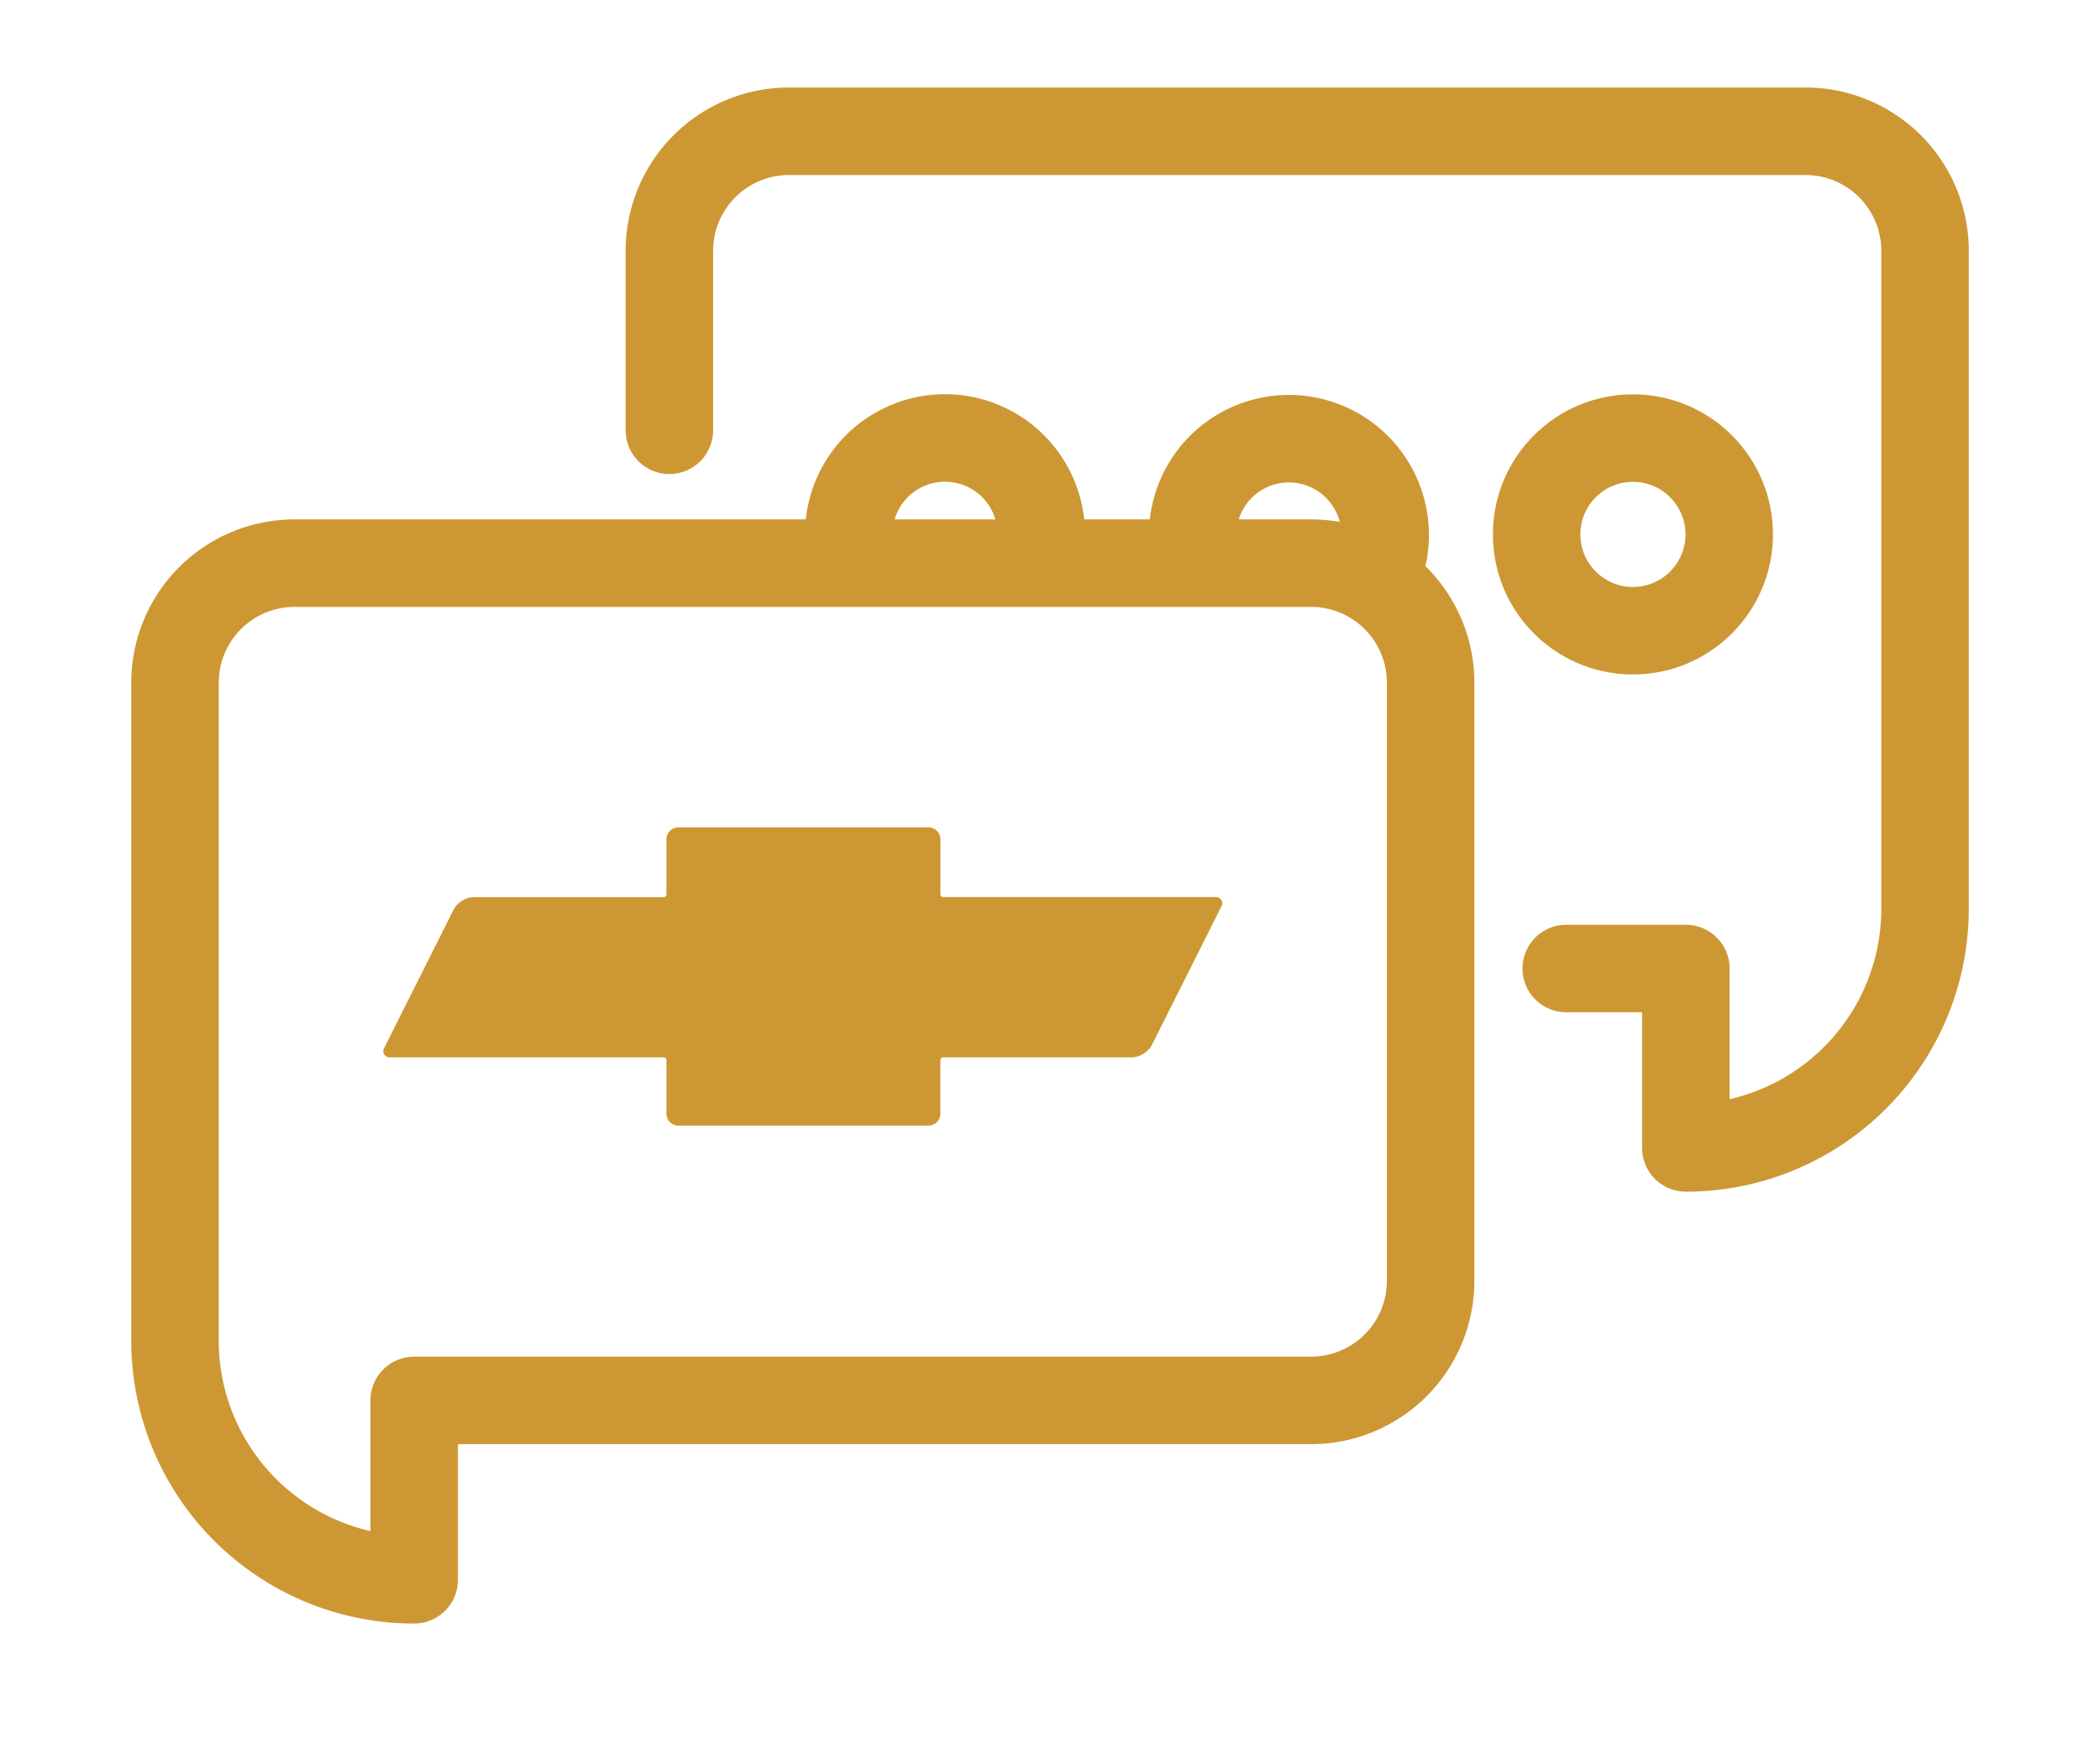
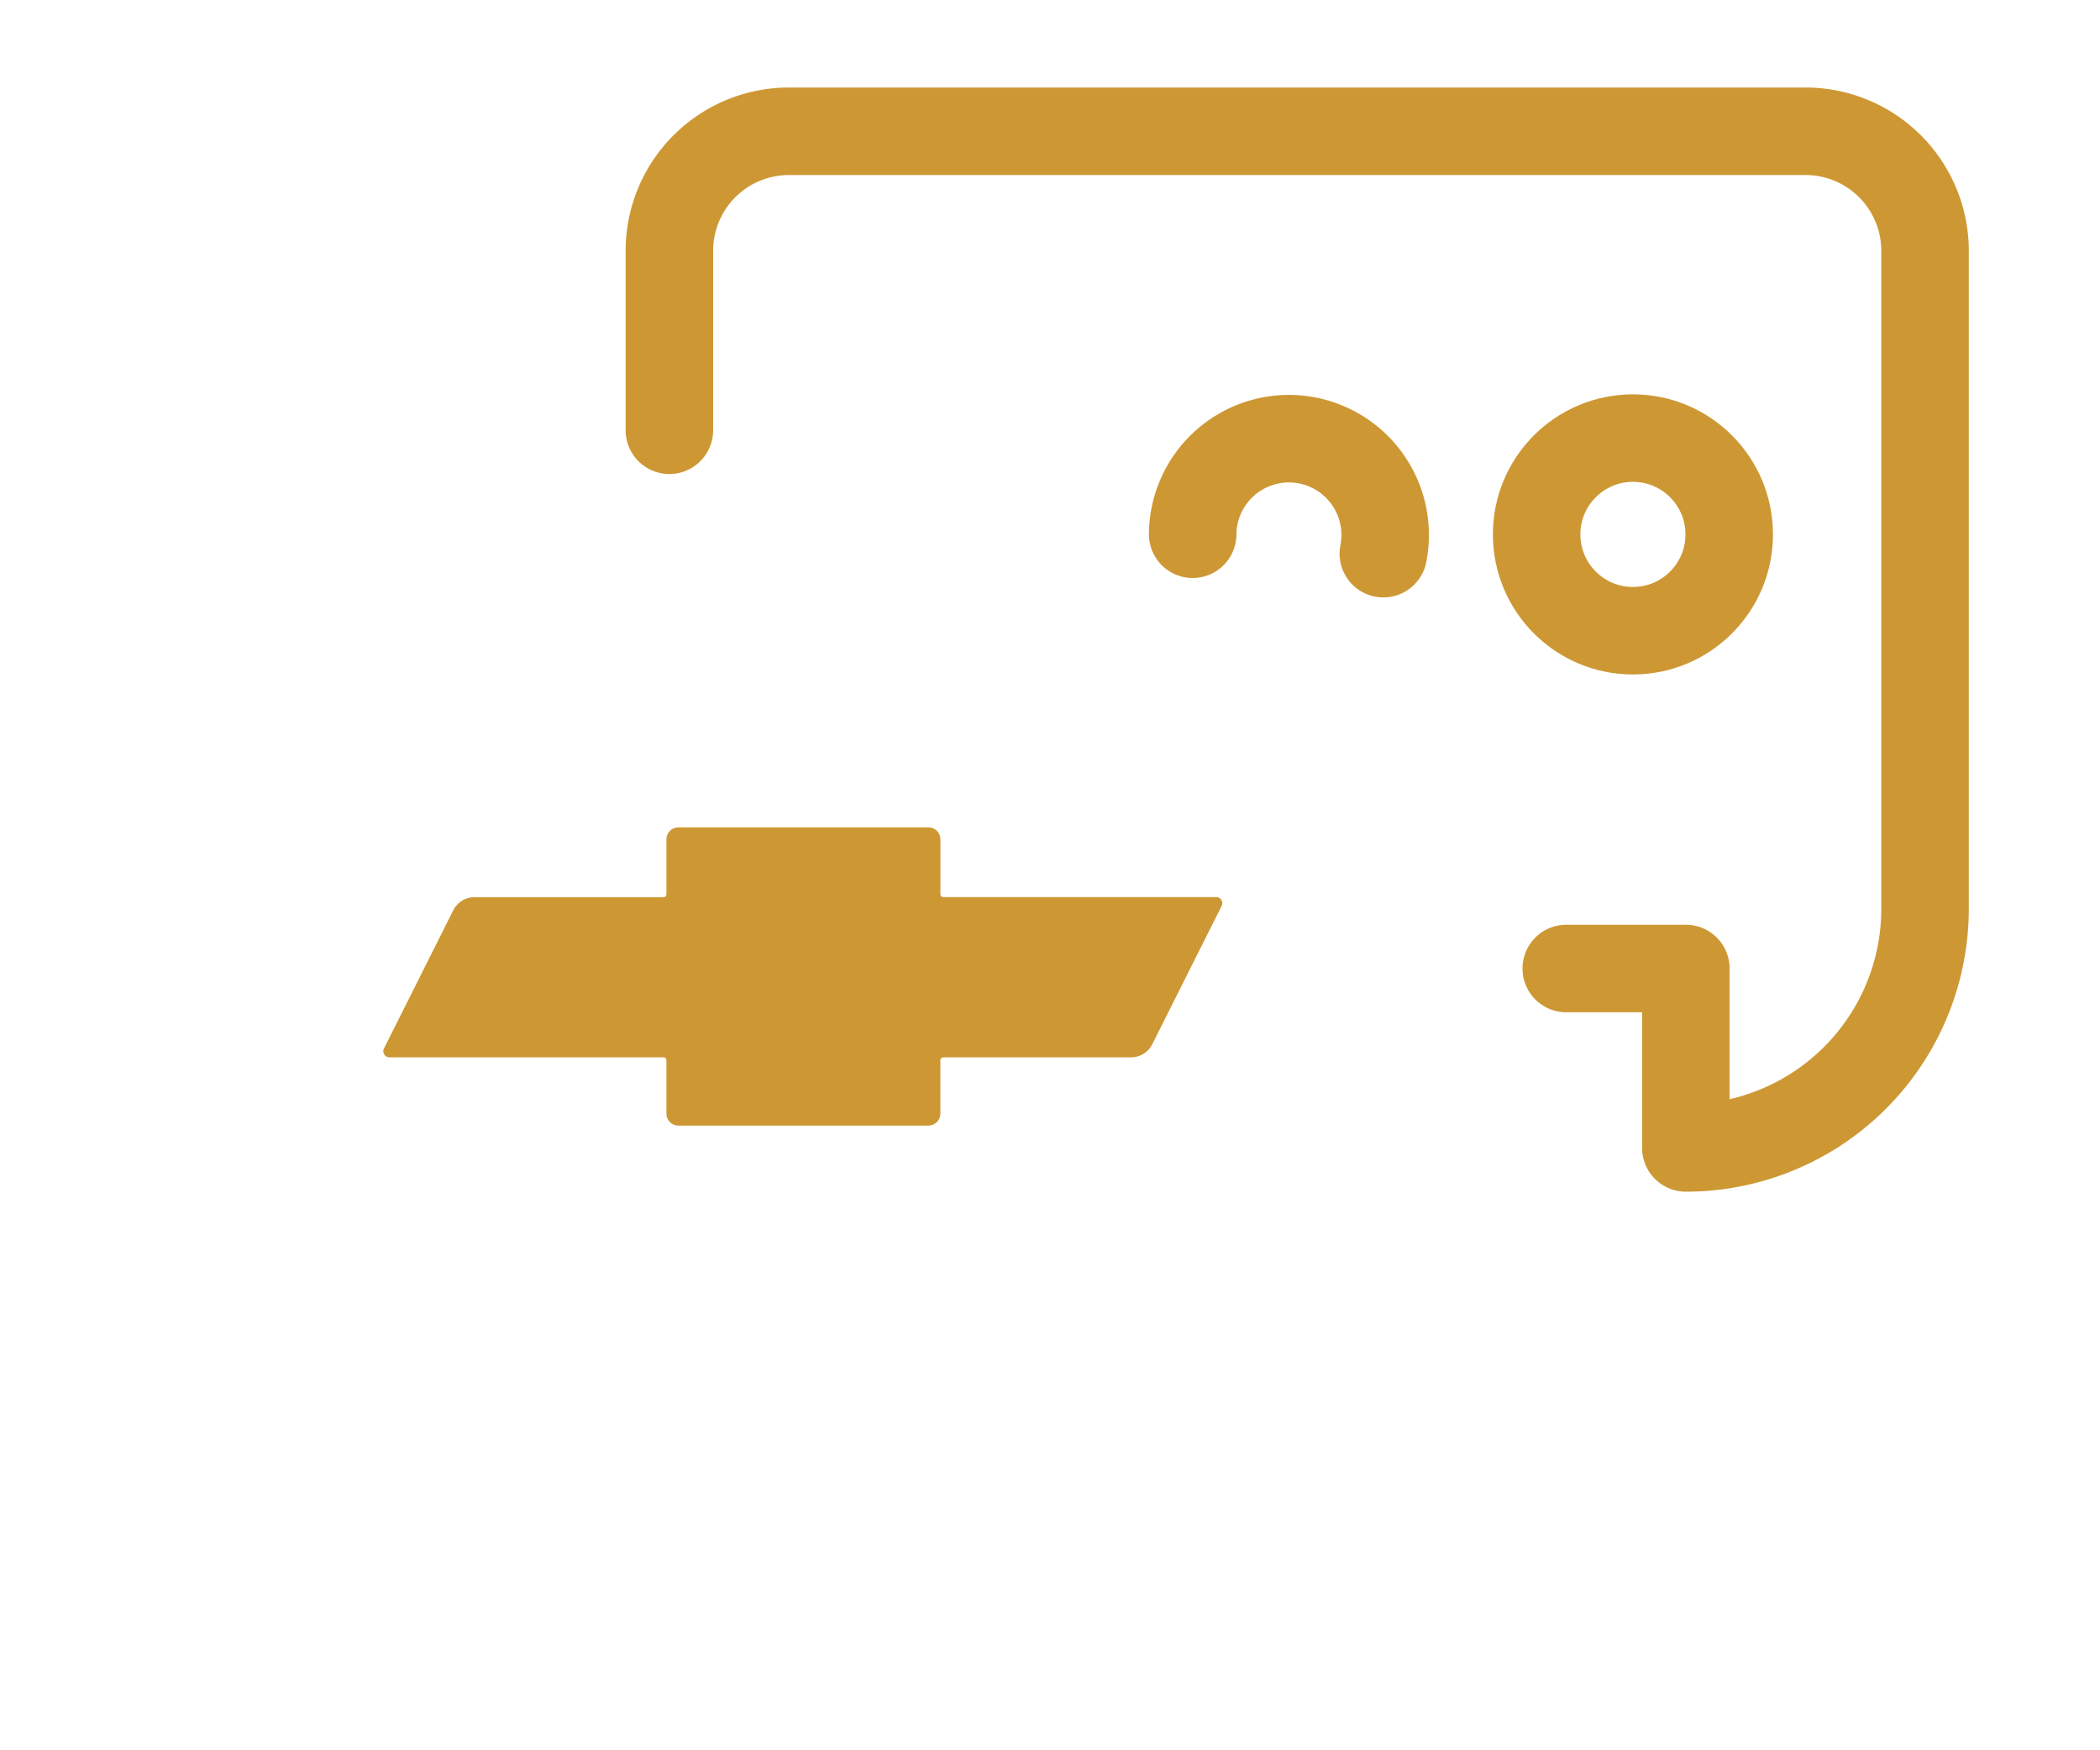
<svg xmlns="http://www.w3.org/2000/svg" width="48" height="40" viewBox="0 0 48 40">
  <defs>
    <style>
      .cls-1 {
        fill: #fff;
      }

      .cls-2 {
        fill: none;
        stroke: #cd9834;
        stroke-linecap: round;
        stroke-linejoin: round;
        stroke-width: 2px;
      }

      .cls-3 {
        fill: #cd9834;
      }
    </style>
  </defs>
  <g id="icon-respostas-automaticas" transform="translate(-49.236 -4.999)">
-     <rect id="Rectangle_949" data-name="Rectangle 949" class="cls-1" width="48" height="40" transform="translate(49.236 4.999)" />
    <g id="icone" transform="translate(46.08 -3.751)">
      <g id="Group_1429" data-name="Group 1429" transform="translate(22.556 18.762)">
-         <path id="Path_2178" data-name="Path 2178" class="cls-2" d="M29.156,24.1a2.2,2.2,0,1,1,4.4,0" transform="translate(-29.156 -21.903)" />
        <path id="Path_2179" data-name="Path 2179" class="cls-2" d="M40.66,24.1a2.2,2.2,0,1,1,4.358.444" transform="translate(-32.799 -21.903)" />
        <circle id="Ellipse_227" data-name="Ellipse 227" class="cls-2" cx="2.201" cy="2.201" r="2.201" transform="translate(15.723 0)" />
      </g>
-       <path id="Path_2180" data-name="Path 2180" class="cls-2" d="M33.123,44.884h-20.5v4.1h0a5.466,5.466,0,0,1-5.467-5.467V28.483A2.733,2.733,0,0,1,9.889,25.75H33.123a2.733,2.733,0,0,1,2.733,2.733V42.15A2.733,2.733,0,0,1,33.123,44.884Z" transform="translate(0 -4.13)" />
      <path id="Path_2181" data-name="Path 2181" class="cls-3" d="M33.162,36.355H26.924a.067.067,0,0,1-.067-.068V35.035a.274.274,0,0,0-.274-.274H20.869a.274.274,0,0,0-.274.274v1.253a.067.067,0,0,1-.067.068H16.211a.547.547,0,0,0-.489.3l-1.585,3.161a.14.14,0,0,0,.125.2h6.266a.067.067,0,0,1,.067.067v1.22a.274.274,0,0,0,.273.273h5.715a.274.274,0,0,0,.273-.273v-1.22a.067.067,0,0,1,.067-.067h4.29a.544.544,0,0,0,.487-.3l1.586-3.162A.139.139,0,0,0,33.162,36.355Z" transform="translate(-2.206 -7.103)" />
      <path id="Path_2182" data-name="Path 2182" class="cls-2" d="M43.656,30.884H46.39v4.1h0a5.467,5.467,0,0,0,5.467-5.467V14.483a2.733,2.733,0,0,0-2.733-2.733H25.889a2.733,2.733,0,0,0-2.733,2.733v4.1" transform="translate(-4.7 0)" />
    </g>
  </g>
</svg>